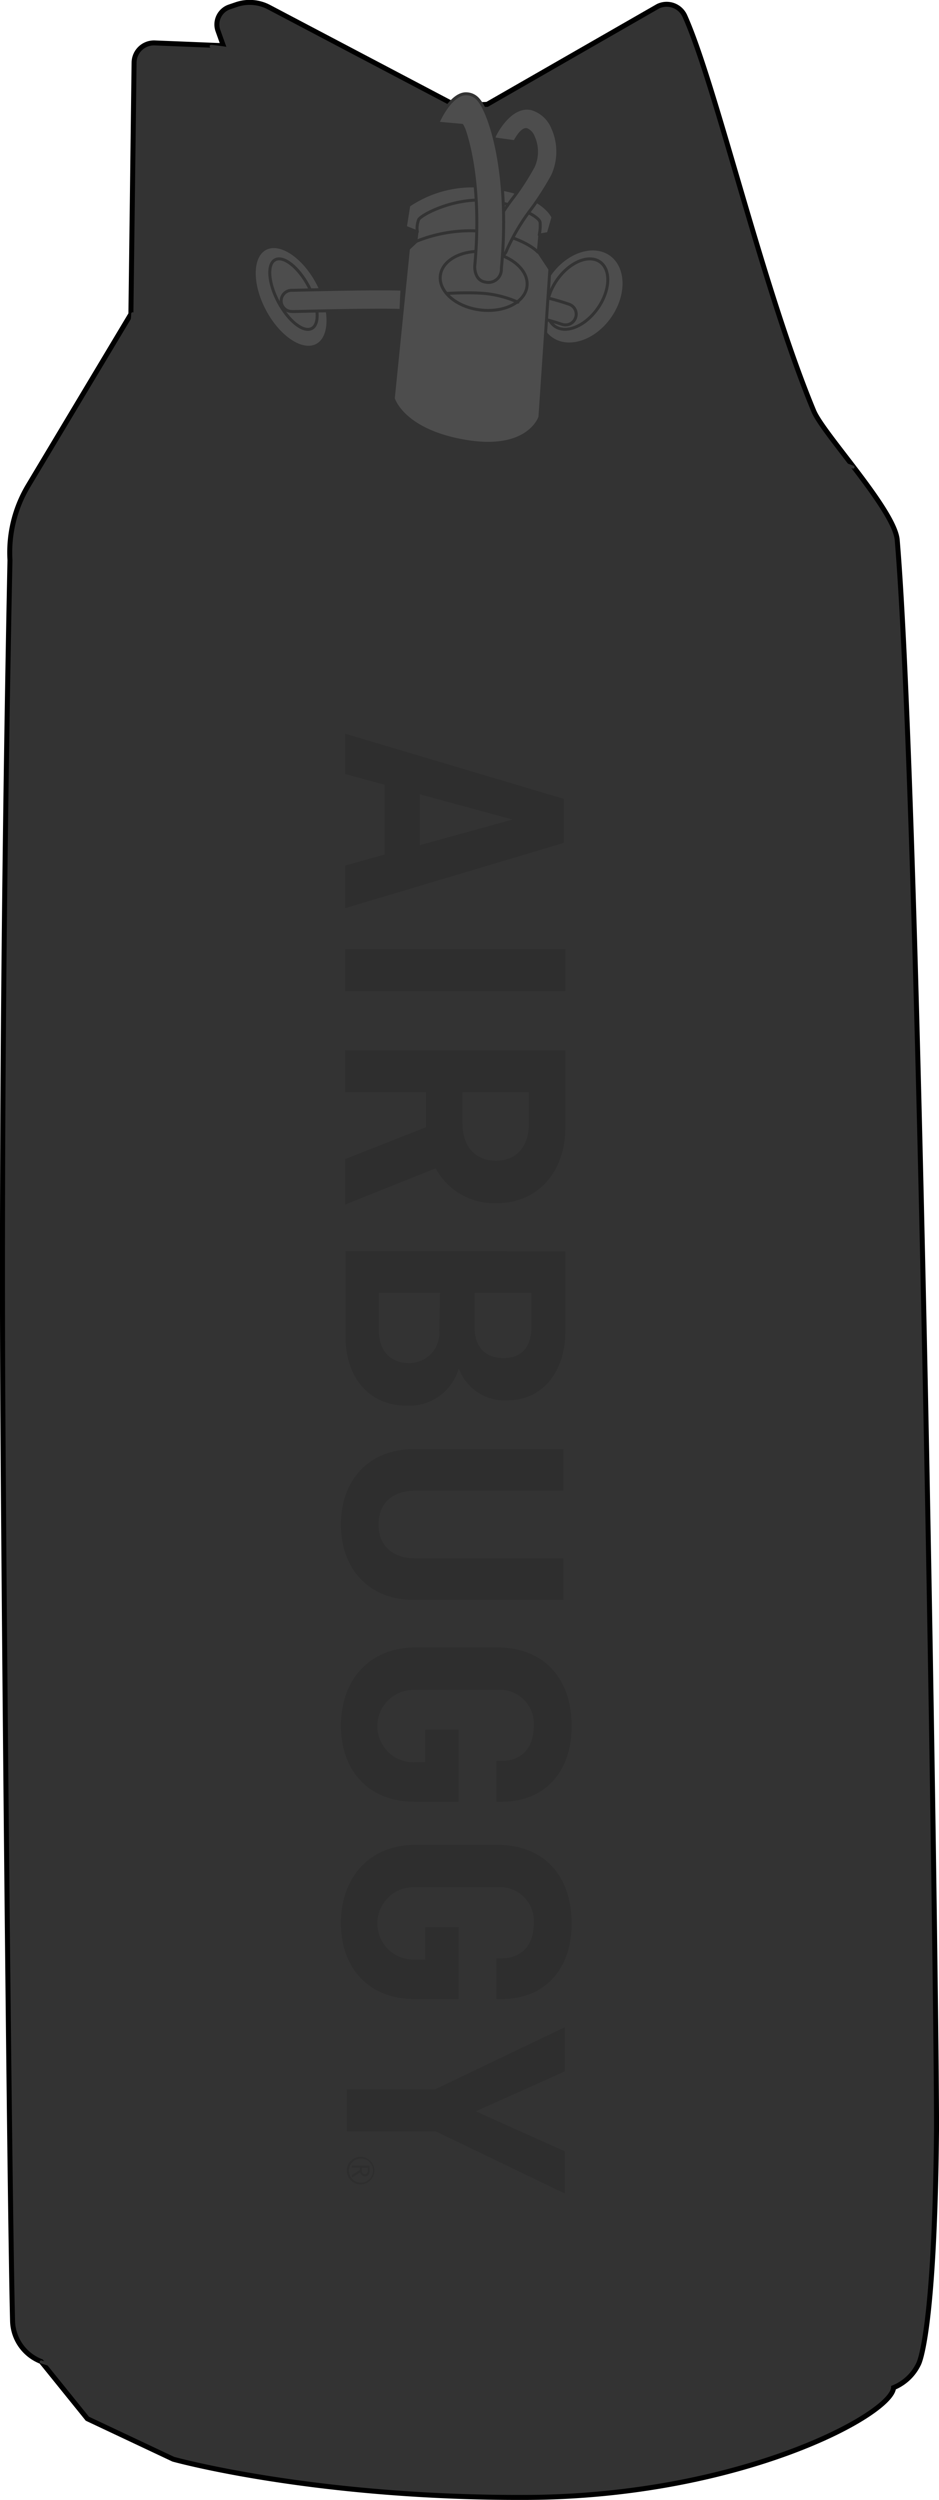
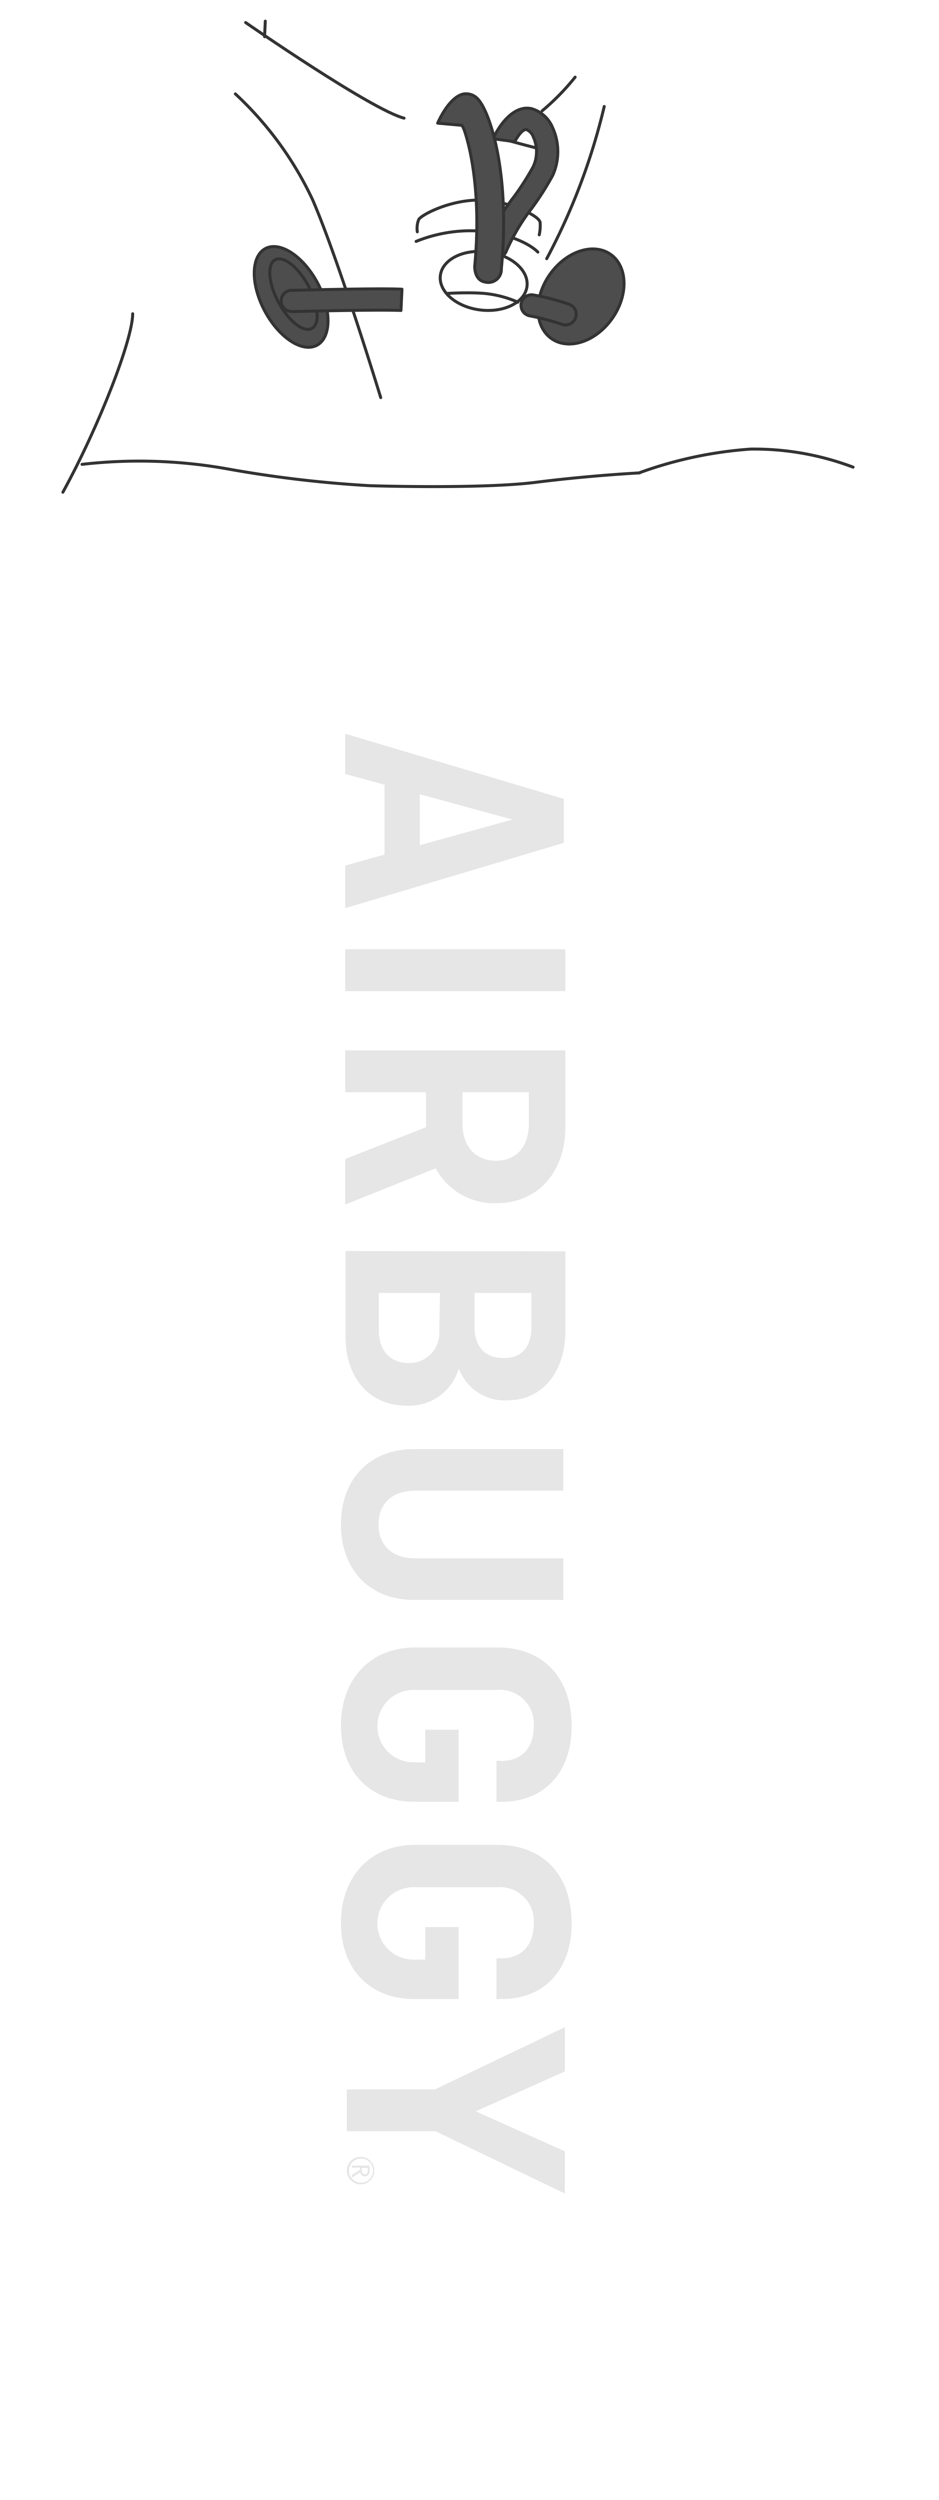
<svg xmlns="http://www.w3.org/2000/svg" viewBox="0 0 94.19 250.5">
  <defs>
    <style>.cls-1{fill:#333;stroke:#000;stroke-width:0.5px;}.cls-1,.cls-3,.cls-4{stroke-miterlimit:10;}.cls-2{opacity:0.1;}.cls-3,.cls-6{fill:none;}.cls-3,.cls-4,.cls-5,.cls-6{stroke:#333;stroke-linecap:round;stroke-width:0.3px;}.cls-4,.cls-5{fill:#4d4d4d;}.cls-5,.cls-6{stroke-linejoin:round;}</style>
  </defs>
  <g id="レイヤー_2" data-name="レイヤー 2">
    <g id="レイヤー_1-2" data-name="レイヤー 1">
      <g id="ドリンクホルダー">
-         <path class="cls-1" d="M22.4,4.58,15.5,4.3a2,2,0,0,0-2.05,1.94l-.32,25.23L2.83,48.66A13,13,0,0,0,1,56.14S.13,95.63.26,135.5c.07,19.94.71,86.21,1,97.07a4.48,4.48,0,0,0,2.87,4.06l4.63,5.73,8.62,4.06s14.05,3.92,35.46,3.83,36.67-8.33,36.79-11a4.78,4.78,0,0,0,2.51-2.37s1.61-2.82,1.8-23.42C94,203.73,92.29,81.5,90,54.12c-.25-3-7.4-10.61-8.37-12.93C76.48,28.8,71.81,8.56,68.71,1.64A2,2,0,0,0,66,.63L48.86,10.46l-3.14.12L27,.73A4.16,4.16,0,0,0,23.62.49L23,.7a1.86,1.86,0,0,0-1.14,2.37Z" />
        <g class="cls-2">
          <path d="M34.63,73.52l21.92,6.53v4.41L34.63,91V86.73l3.94-1.1v-7l-3.94-1.07Zm7.48,6.07v5.1l9.3-2.57Z" />
          <rect x="34.63" y="95.12" width="22.08" height="4.2" />
          <path d="M34.63,116.14l8.1-3.19v-3.5h-8.1v-4.2H56.71V113c0,4.37-2.72,7.56-6.86,7.56a6.65,6.65,0,0,1-6.15-3.49l-9.07,3.63Zm18.42-6.69H46.39v3.13c0,2.31,1.31,3.73,3.36,3.73s3.3-1.42,3.3-3.73Z" />
          <path d="M56.71,125.39v8c0,4.07-2.29,6.93-5.82,6.93a4.9,4.9,0,0,1-4.87-3.2h0a5.16,5.16,0,0,1-5.24,3.73c-3.77,0-6.12-2.85-6.12-6.88v-8.61Zm-3.4,4.17H47.6v3.36c0,2,1,3.16,2.93,3.16s2.78-1.25,2.78-3.19Zm-9.17,0H38v3.73c0,2.08,1.17,3.29,3,3.29a3,3,0,0,0,3.06-3.26Z" />
          <path d="M56.51,160.32H41.56c-4.53,0-7.36-3.06-7.36-7.56s2.83-7.56,7.36-7.56H56.51v4.17H41.63c-2.22,0-3.66,1.24-3.66,3.39s1.44,3.39,3.66,3.39H56.51Z" />
          <path d="M46,173.32v7.22H41.56c-4.53,0-7.36-3.06-7.36-7.63s2.86-7.83,7.46-7.83h8.22c4.6,0,7.46,3,7.46,7.9,0,4.57-2.69,7.56-7,7.56h-.54v-4.09h.51c1.94,0,3.23-1.22,3.23-3.5a3.39,3.39,0,0,0-3.71-3.61H41.73a3.63,3.63,0,1,0-.14,7.25h1.07v-3.27Z" />
          <path d="M46,193.1v7.21H41.56c-4.53,0-7.36-3.06-7.36-7.62s2.86-7.83,7.46-7.83h8.22c4.6,0,7.46,3,7.46,7.89,0,4.57-2.69,7.56-7,7.56h-.54v-4.08h.51c1.94,0,3.23-1.23,3.23-3.51a3.39,3.39,0,0,0-3.71-3.61H41.73a3.63,3.63,0,1,0-.14,7.25h1.07V193.1Z" />
          <polygon points="56.66 207.56 47.72 211.56 56.66 215.57 56.66 219.8 43.69 213.56 34.79 213.56 34.79 209.37 43.62 209.37 56.66 203.13 56.66 207.56" />
          <path d="M36.17,216.12a1.38,1.38,0,1,0,1.38,1.38,1.38,1.38,0,0,0-1.38-1.38m0,.17A1.21,1.21,0,1,1,35,217.5a1.22,1.22,0,0,1,1.21-1.21" />
          <path d="M36.89,217.23v.27q0,.36-.3.36a.27.27,0,0,1-.22-.1.4.4,0,0,1-.09-.27v-.26Zm-.75.44a.55.55,0,0,0,.17.3.48.48,0,0,0,.29.11.44.44,0,0,0,.35-.15.62.62,0,0,0,.12-.4V217H35.29v.2h.81v.23l-.81.52v.26Z" />
        </g>
        <path class="cls-3" d="M13.31,31.44c0,2.51-3.27,11.07-7,17.88" />
        <path class="cls-3" d="M8.23,46.53a50.44,50.44,0,0,1,14.84.5,118.45,118.45,0,0,0,14.08,1.64s11.13.35,16.59-.34,10.35-.94,10.35-.94A41,41,0,0,1,75.3,45a28.1,28.1,0,0,1,10.27,1.81" />
-         <path class="cls-3" d="M89.07,239a5.72,5.72,0,0,1-4.52.42s-47,2.91-54.5,2.48a138.75,138.75,0,0,1-17.24-2.54l-8.68-2.69" />
-         <path class="cls-3" d="M21.18,4.64A29.92,29.92,0,0,1,26,5.56c2.51.71,4.14,3.26,7.61,4.61a54.68,54.68,0,0,0,12.81,2.41" />
        <path class="cls-3" d="M24.64,2.26S37.25,11,40.53,11.84" />
        <line class="cls-4" x1="26.61" y1="2.12" x2="26.54" y2="3.68" />
        <path class="cls-4" d="M51.27,14.16s1.31.36,2.38.63" />
        <path class="cls-4" d="M54.38,11.11a23.67,23.67,0,0,0,3.31-3.38" />
        <path class="cls-3" d="M60.61,10.67a63.51,63.51,0,0,1-5.77,15.25" />
        <path class="cls-3" d="M23.61,9.41A34.39,34.39,0,0,1,31.35,20c2.61,6,6.84,19.84,6.84,19.84" />
        <ellipse class="cls-5" cx="58.28" cy="29.72" rx="5.16" ry="3.83" transform="translate(0.46 60.31) rotate(-54.91)" />
-         <ellipse class="cls-6" cx="57.92" cy="29.47" rx="3.94" ry="2.49" transform="translate(0.51 59.92) rotate(-54.91)" />
        <path class="cls-5" d="M56.6,32.55a1.22,1.22,0,0,1-.26-.06,23.58,23.58,0,0,0-3.2-.84,1.07,1.07,0,0,1-.86-1.24,1.06,1.06,0,0,1,1.25-.85,23.49,23.49,0,0,1,3.59.94,1.05,1.05,0,0,1,.6,1.38A1.07,1.07,0,0,1,56.6,32.55Z" />
        <ellipse class="cls-5" cx="29.2" cy="29.75" rx="3" ry="5.49" transform="translate(-10.57 17.27) rotate(-28.11)" />
        <ellipse class="cls-6" cx="29.44" cy="29.48" rx="1.71" ry="3.9" transform="translate(-10.42 17.34) rotate(-28.11)" />
        <path class="cls-5" d="M29.21,31.21a1.06,1.06,0,0,1,.11-2.12c.35,0,8.54-.23,11-.11l-.1,2.13c-2.39-.11-10.77.11-10.85.11Z" />
-         <path class="cls-5" d="M49.31,18.79A11.39,11.39,0,0,0,41,20.59l-.34,2.17,1.17.47-.12,1-.74.69-1.52,15s.89,3.23,7.25,4.3,7.46-2.43,7.46-2.43l1-14.82L54,25.22l.15-1.67L55,23.4l.47-1.63S54.56,19.45,49.31,18.79Z" />
        <path class="cls-6" d="M41.86,23.23A2.41,2.41,0,0,1,42,22c.26-.49,3.54-2.22,6.88-1.92,2.18.19,5.26,1.51,5.3,2.23a4.36,4.36,0,0,1-.09,1.22" />
        <ellipse class="cls-6" cx="48.51" cy="28.14" rx="2.93" ry="4.38" transform="translate(14.48 72.72) rotate(-82.75)" />
        <path class="cls-6" d="M41.74,24.19a14.56,14.56,0,0,1,7.46-.93c3.56.64,4.75,2,4.75,2" />
        <path class="cls-6" d="M44.91,29.4s2-.13,3.64,0a10.84,10.84,0,0,1,3.4.88" />
        <path class="cls-5" d="M49.65,25.82l-.18,0a1.07,1.07,0,0,1-.7-1.34,20.86,20.86,0,0,1,2.82-4.81,26.79,26.79,0,0,0,1.91-3,3.58,3.58,0,0,0,0-2.94,1.27,1.27,0,0,0-.67-.74c-.43-.1-1,.82-1.19,1.21l-2.17-.3c.48-1.14,2-3.47,3.89-3a3.29,3.29,0,0,1,2.08,1.91,5.79,5.79,0,0,1,0,4.77,28.94,28.94,0,0,1-2.09,3.28,20.58,20.58,0,0,0-2.53,4.23A1.08,1.08,0,0,1,49.65,25.82Z" />
        <path class="cls-5" d="M47.62,26.67c.64-6.79-.32-11.53-1.07-13.69,0,0-.2-.44-.21-.42l-2.44-.22c.78-1.72,1.88-3,2.9-2.94A1.6,1.6,0,0,1,48,10c1.11,1.25,3.22,7.25,2.29,16.93a1.3,1.3,0,0,1-1.58,1.34C47.54,28.11,47.62,26.67,47.62,26.67Z" />
      </g>
    </g>
  </g>
</svg>